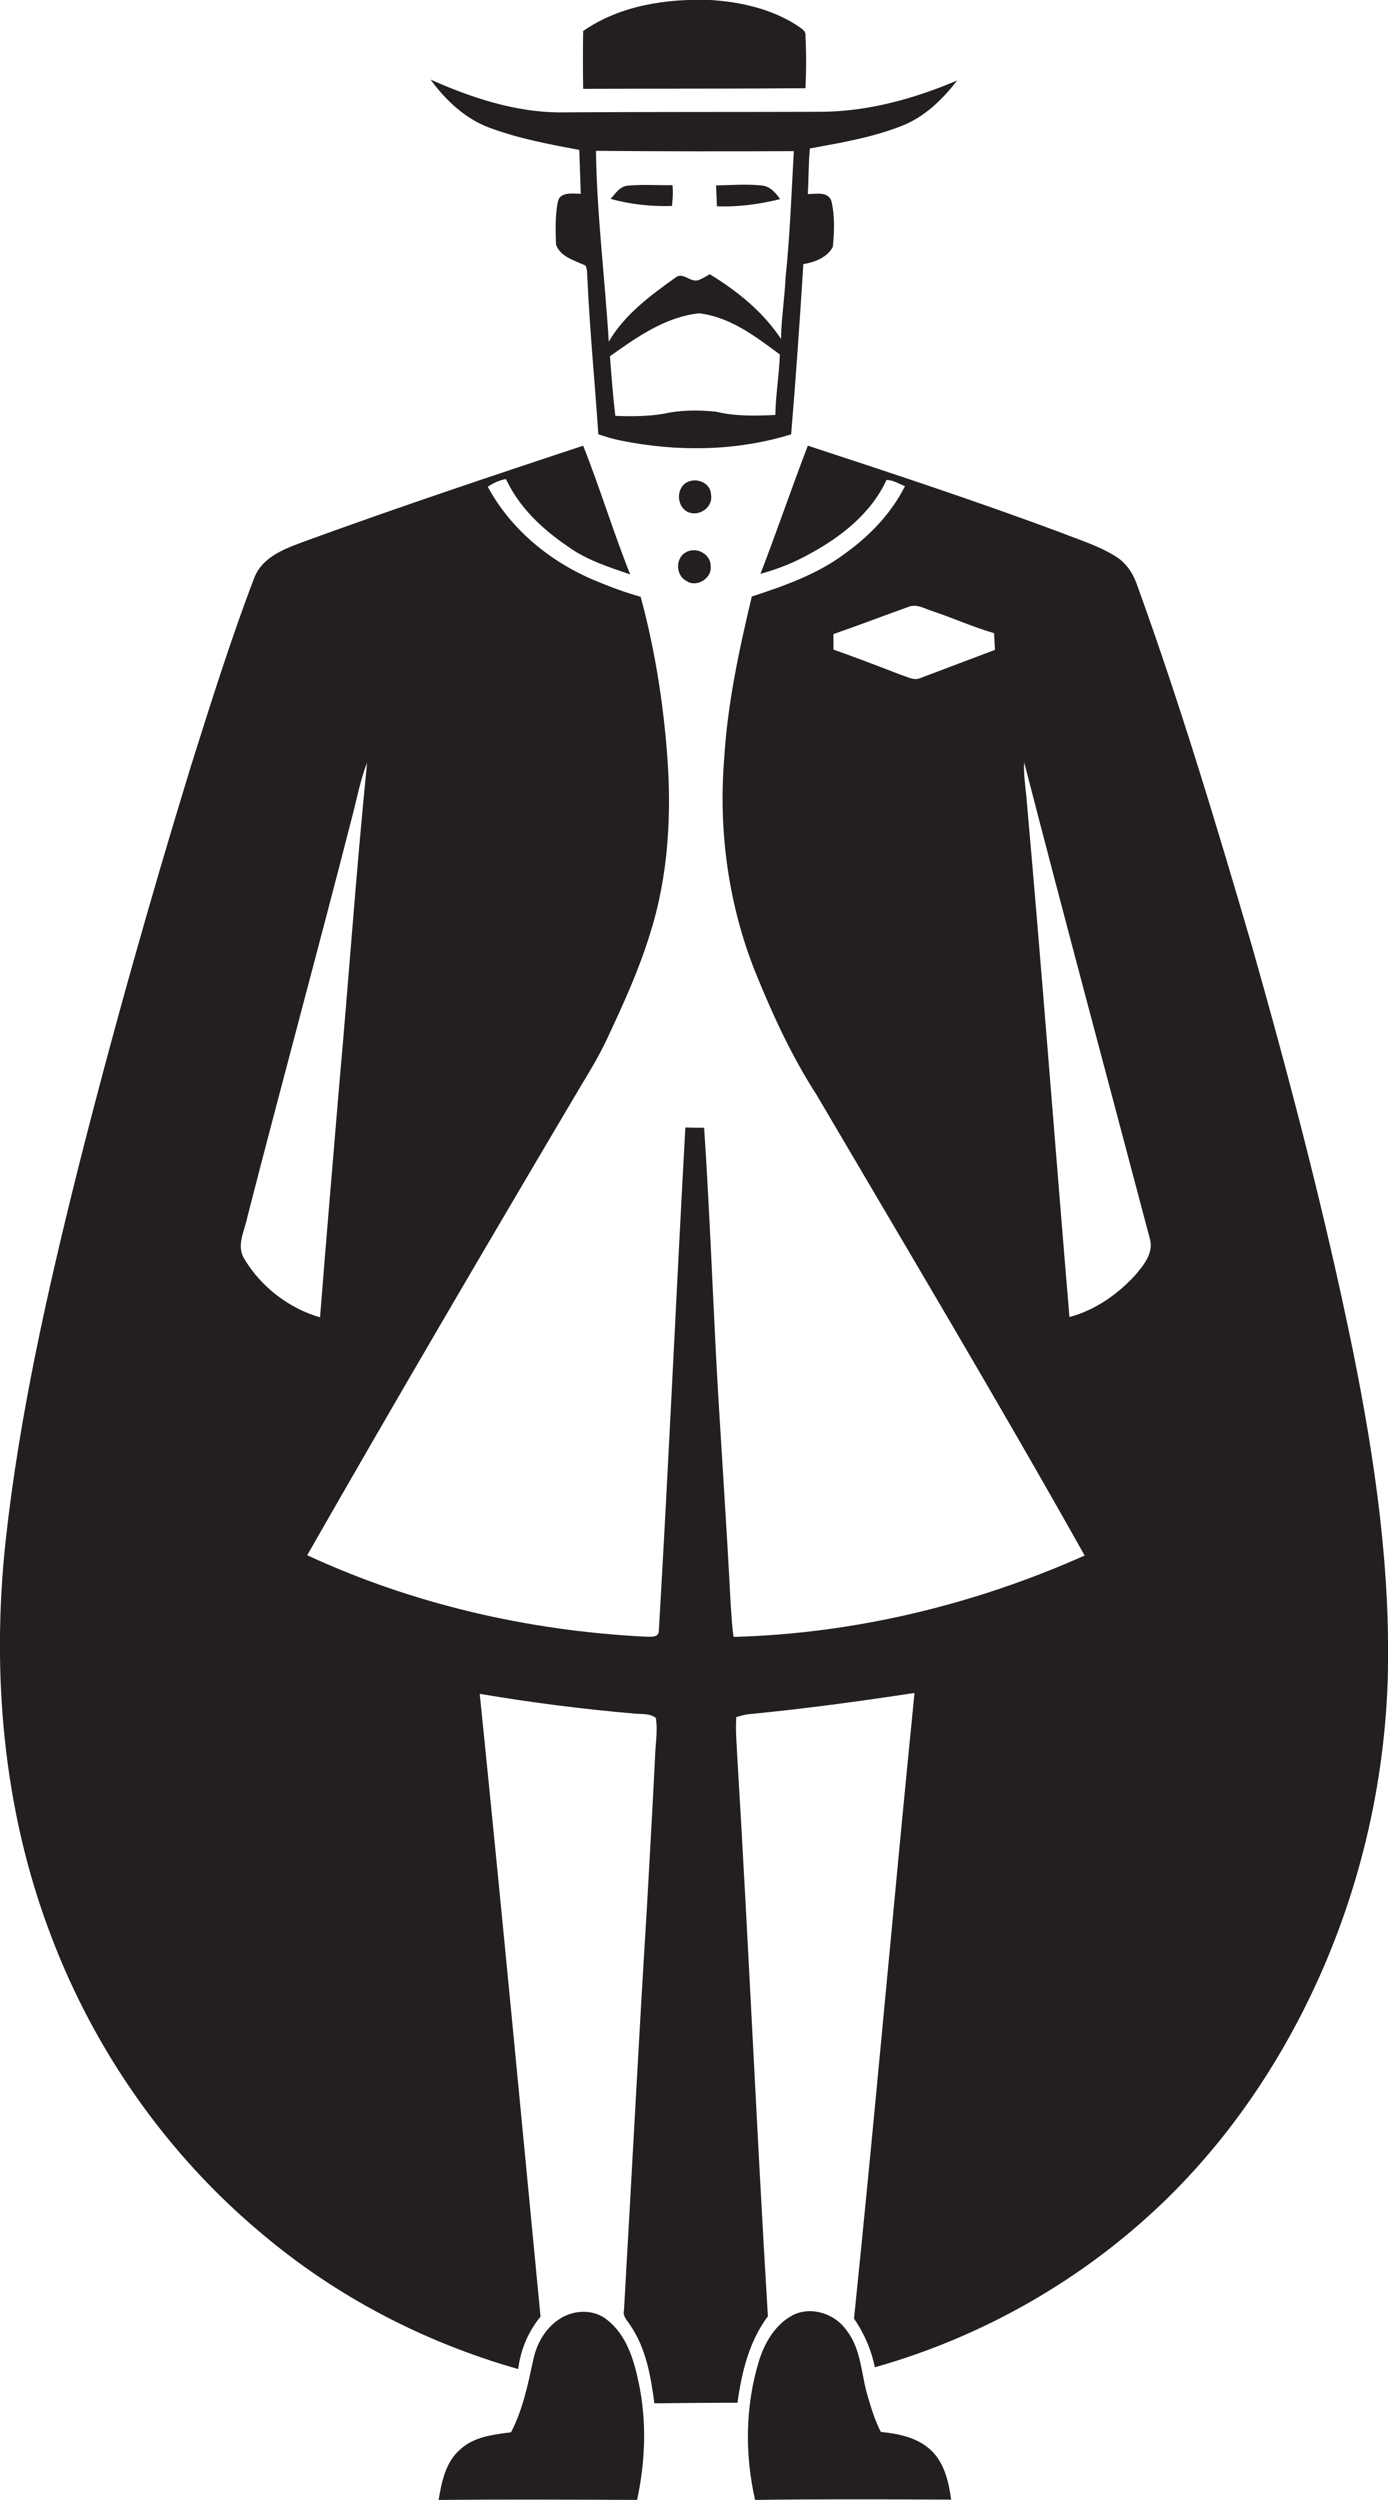
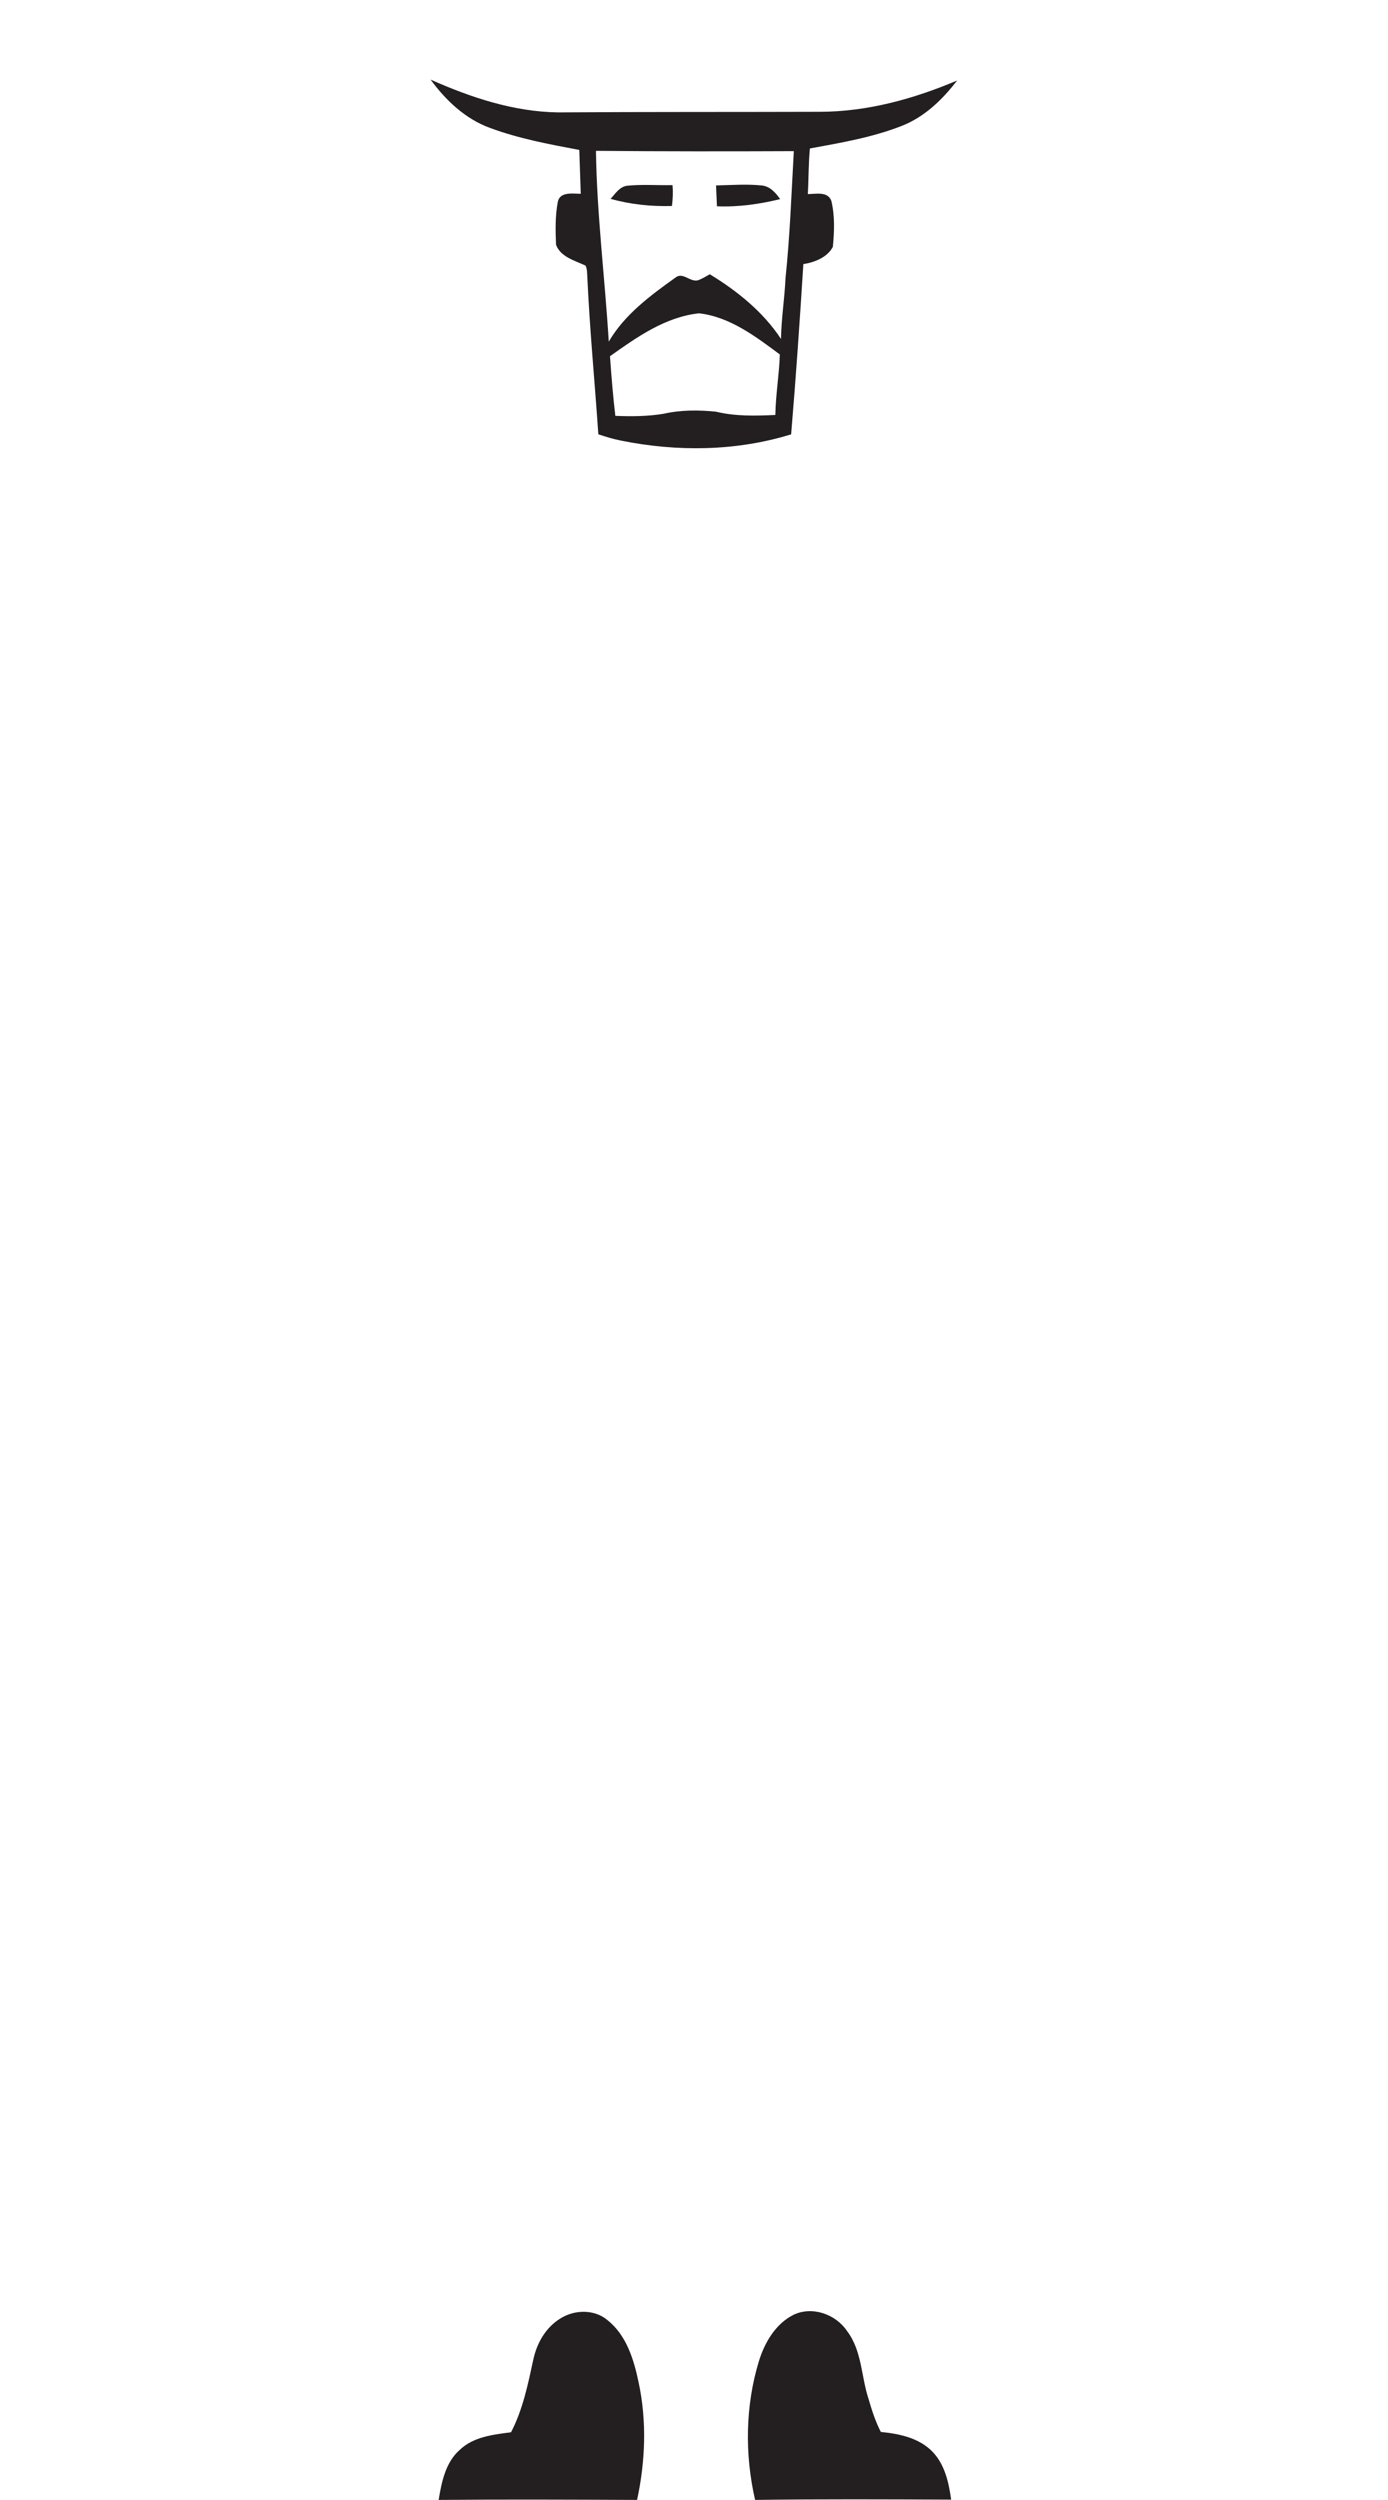
<svg xmlns="http://www.w3.org/2000/svg" version="1.1" id="Layer_1" x="0px" y="0px" viewBox="0 0 465.8 838.6" enable-background="new 0 0 465.8 838.6" xml:space="preserve">
  <g>
-     <path fill="#231F20" d="M270.3,29.6c0.3-5.9,0.3-11.8,0-17.7c0.2-1.7-1.6-2.4-2.7-3.3c-8.6-5.6-19.1-8-29.3-8.6   c-14.7-0.5-30.2,1.8-42.6,10.4c-0.1,6.5-0.1,12.9,0,19.4C220.6,29.7,245.5,29.8,270.3,29.6z" />
    <path fill="#231F20" d="M164.4,42.9c9.7,3.6,19.9,5.5,30,7.4c0.2,4.9,0.3,9.8,0.5,14.7c-2.6,0-7-0.8-7.7,2.7   c-0.9,4.7-0.8,9.6-0.6,14.4c1.5,4.1,6.3,5.3,9.9,7c0.6,1.2,0.5,2.5,0.6,3.8c0.8,17.6,2.5,35.2,3.7,52.8c2.5,0.8,5,1.6,7.6,2.1   c18.8,3.8,38.7,3.6,57.1-2.1c1.6-19,2.9-38,4.1-57.1c3.8-0.6,8.1-2.3,9.9-5.8c0.5-5.1,0.7-10.4-0.5-15.4c-1.2-3.3-5.2-2.3-7.9-2.3   c0.3-5.1,0.2-10.2,0.7-15.3c10.4-1.9,21-3.7,30.9-7.6c7.6-3,13.6-8.8,18.5-15.2c-14.6,6.2-30.2,10.5-46.2,10.5   c-29.2,0.1-58.5,0-87.7,0.2c-14.9-0.2-29.3-5-42.8-11C149.6,33.7,156.2,39.9,164.4,42.9z M260.2,139.2c-6.6,0.3-13.4,0.5-19.9-1.1   c-5.9-0.6-11.9-0.6-17.6,0.7c-5.4,0.9-10.8,0.9-16.2,0.7c-0.8-6.7-1.3-13.3-1.8-20c9-6.4,18.6-13.2,29.9-14.4   c10.4,1.2,19,7.8,27.1,13.8C261.5,125.7,260.3,132.4,260.2,139.2z M266.4,50.7c-0.8,14.2-1.3,28.5-2.8,42.7   c-0.3,6.8-1.4,13.5-1.5,20.3c-6-9.1-14.7-16.1-23.9-21.7c-1.3,0.7-2.5,1.5-3.9,2c-2.7,0.8-5.1-2.9-7.6-0.9   c-8.4,6-17.1,12.4-22.4,21.5c-1.3-21.3-4-42.6-4.3-64C222.2,50.8,244.3,50.8,266.4,50.7z" />
    <path fill="#231F20" d="M225.5,69.1c0.3-2.3,0.4-4.7,0.2-7c-5.1,0.1-10.2-0.3-15.2,0.2c-2.6,0.3-4,2.7-5.6,4.4   C211.6,68.6,218.6,69.3,225.5,69.1z" />
    <path fill="#231F20" d="M261.8,66.8c-1.5-2.2-3.5-4.4-6.3-4.6c-5-0.5-10.1-0.1-15.2,0c0.1,2.3,0.2,4.7,0.3,7   C247.7,69.5,254.8,68.5,261.8,66.8z" />
-     <path fill="#231F20" d="M454.1,453.4c-9.3-45.6-21.1-90.7-33.8-135.5c-11.9-40.7-24.1-81.3-38.5-121.1c-1.3-4-3.6-7.8-7.3-10.1   c-5.7-3.6-12.3-5.6-18.6-8.1c-28-10.4-56.4-19.8-84.8-29.1c-5.5,14.3-10.4,28.8-15.9,43c5.8-1.6,11.4-3.8,16.7-6.8   c10.5-5.7,20.5-13.6,25.6-24.7c2.2,0,4.2,1.3,6.2,2.1c-4.6,9.1-11.8,16.6-20,22.5c-9.3,7-20.4,10.9-31.4,14.5   c-4.3,18-8.2,36.2-9.3,54.8c-1.9,24.1,1.5,48.6,10.4,71c5.8,14.3,12.2,28.3,20.6,41.3c30.2,51.4,60.8,102.6,90,154.6   c-37,16.5-77.2,26.2-117.8,27.3c-0.6-3.7-0.7-7.4-1-11.1c-1.4-27.7-3.4-55.4-4.9-83.1c-1.3-25.5-2.3-51.1-4-76.6   c-2.1,0-4.2,0-6.3-0.1c-3.1,56.3-5.6,112.6-8.9,168.8c0,2.6-3.1,2-4.9,2c-39-2-77.7-10.9-113.1-27.3c30.1-52.7,60.8-105,91.7-157.2   c3.6-5.9,7.1-11.8,9.9-18.1c5-10.7,9.8-21.4,13.3-32.7c6.4-19.9,7.5-41.1,5.8-61.8c-1.4-17.4-4.2-34.8-8.8-51.7   c-5-1.4-9.9-3.2-14.7-5.2c-15.2-6.2-28.7-17.1-36.6-31.7c1.8-1.3,3.9-2.2,6.1-2.6c4.4,9.5,12.3,16.9,20.9,22.7   c6.2,4.5,13.6,6.8,20.8,9.3c-5.7-14.2-10.1-28.9-15.8-43.2c-30.8,10.2-61.6,20.5-92.1,31.6c-7,2.6-15.4,5.2-18.3,12.8   c-7.9,20.7-14.5,41.8-21.2,63C50.3,301.9,37.5,347.2,26,392.8c-10.2,40.9-19.5,82.1-24.1,124c-4.8,44.5-0.9,90.4,15.2,132.5   c14.6,38.7,39.1,73.6,70.9,100.1c25,21.1,54.5,36.4,85.9,45.3c0.8-6.5,3.4-12.6,7.5-17.6c-6.7-69.6-13.3-139.3-20.4-208.9   c17.1,2.9,34.3,5.1,51.6,6.6c2.5,0.3,5.4-0.2,7.5,1.5c0.7,4.5-0.2,9.1-0.3,13.7c-0.8,16.6-1.8,33.3-2.7,49.9   c-2.8,45-5.1,90.1-7.7,135.1c-0.5,2,1.1,3.4,2.1,5c5.3,7.7,6.9,17.1,8.1,26.2c9.3-0.1,18.6-0.2,27.9-0.2c1.4-10.2,3.9-20.6,10.2-29   c-3.8-62.7-6.5-125.4-10.3-188.1c-0.2-4.3-0.6-8.6-0.3-12.9c1.5-0.4,2.9-0.9,4.5-1c18.5-1.8,37-4.3,55.3-7.1   c-7,69.9-13.1,140-20.3,209.9c3.4,4.9,5.8,10.5,7,16.3c35.9-10.1,69.3-29.1,96.2-54.8c19.8-18.9,35.9-41.5,48.1-65.9   c17-33.9,26.5-71.5,27.8-109.5C466.8,526.7,461.4,489.7,454.1,453.4z M82,422.3c-2.8-4.5,0.1-9.4,1-14   c11.5-44.8,23.7-89.5,35.2-134.4c1.6-6,2.7-12.2,5-18.1c-3.7,36.6-6.2,73.2-9.5,109.8c-2.1,25.4-4.3,50.8-6.3,76.3   C97,438.9,87.6,431.7,82,422.3z M309,227.4c-2.2,1.1-4.5-0.4-6.6-1c-7.5-2.9-15.1-5.8-22.7-8.5c0-1.7,0-3.5,0-5.2   c8.4-2.9,16.7-6.1,25.1-9.1c2.9-1.2,5.7,0.7,8.4,1.5c6.8,2.3,13.5,5.3,20.4,7.3c0.1,1.9,0.2,3.8,0.3,5.6   C325.6,221.1,317.3,224.3,309,227.4z M381.1,427.6c-6,6.6-13.6,11.9-22.2,14.2c-4.9-58.3-9.3-116.7-14.5-175   c-0.4-3.7-0.9-7.4-0.7-11.1c13.8,53.5,28.2,106.9,42.3,160.3C387,420.5,383.8,424.4,381.1,427.6z" />
-     <path fill="#231F20" d="M238.6,165.9c-0.1-4.2-5.5-6.1-8.7-3.7c-3.3,2.5-2.5,8.6,1.6,9.8C235.2,173.1,239.4,169.8,238.6,165.9z" />
-     <path fill="#231F20" d="M230.7,185c-4.1,1.7-4.2,7.9-0.3,9.9c3.3,2.3,8.5-0.8,8.1-4.9C238.6,186.1,234.2,183.5,230.7,185z" />
    <path fill="#231F20" d="M204,778.4c-4.4-3.8-11.1-3.7-15.9-0.7c-4.9,3-7.9,8.2-9.1,13.7c-1.8,8.3-3.5,16.8-7.5,24.5   c-6,0.8-12.6,1.5-17.2,5.9c-4.8,4.2-6.1,10.8-7.1,16.8c22.2-0.2,44.4-0.1,66.6,0c2.8-13,3.3-26.5,0.5-39.5   C212.7,791.4,210.2,783.4,204,778.4z" />
    <path fill="#231F20" d="M295.6,815.8c-1.8-3.5-3-7.2-4.1-11c-2.5-7.5-2.2-16.2-7.2-22.8c-3.8-5.7-11.7-8.5-18-5.5   c-6,3-9.7,9.3-11.6,15.5c-4.6,15-4.8,31.3-1.3,46.6c21.9-0.3,43.8-0.2,65.8-0.1c-0.8-5.7-2.1-11.7-6.2-16   C308.5,817.8,301.8,816.4,295.6,815.8z" />
  </g>
</svg>